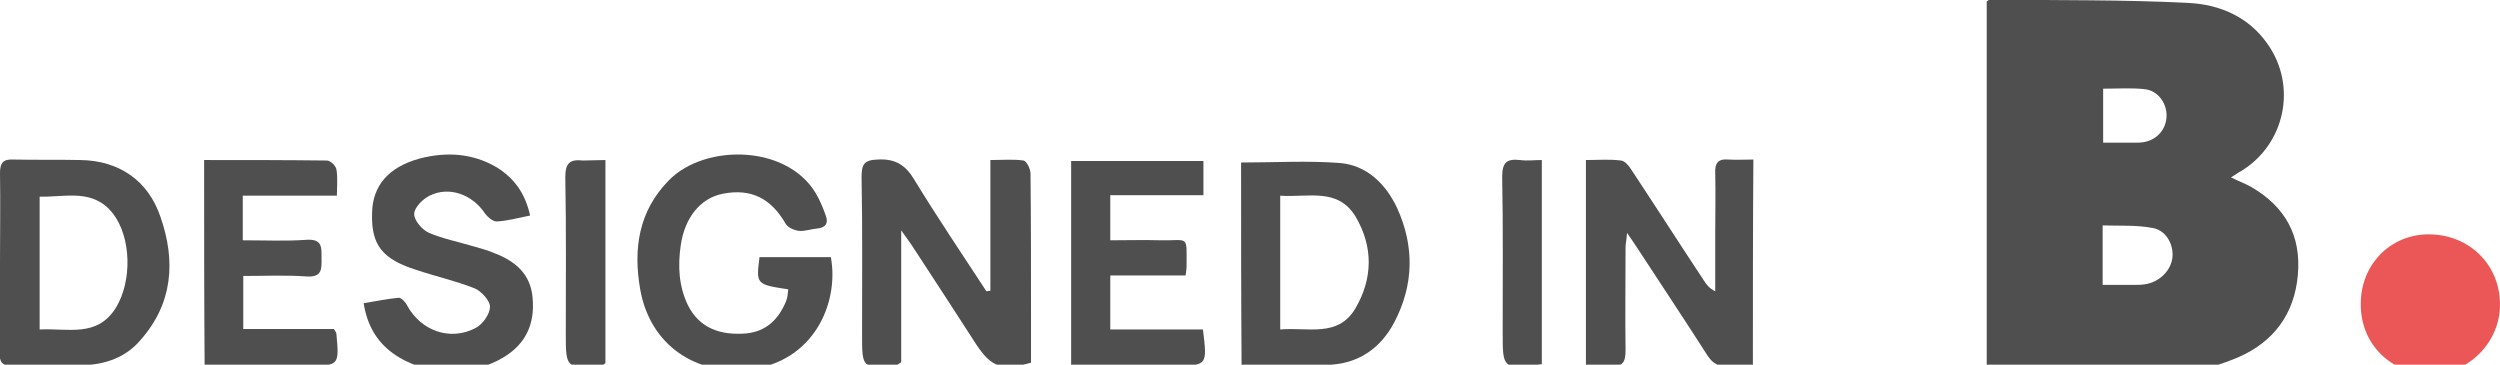
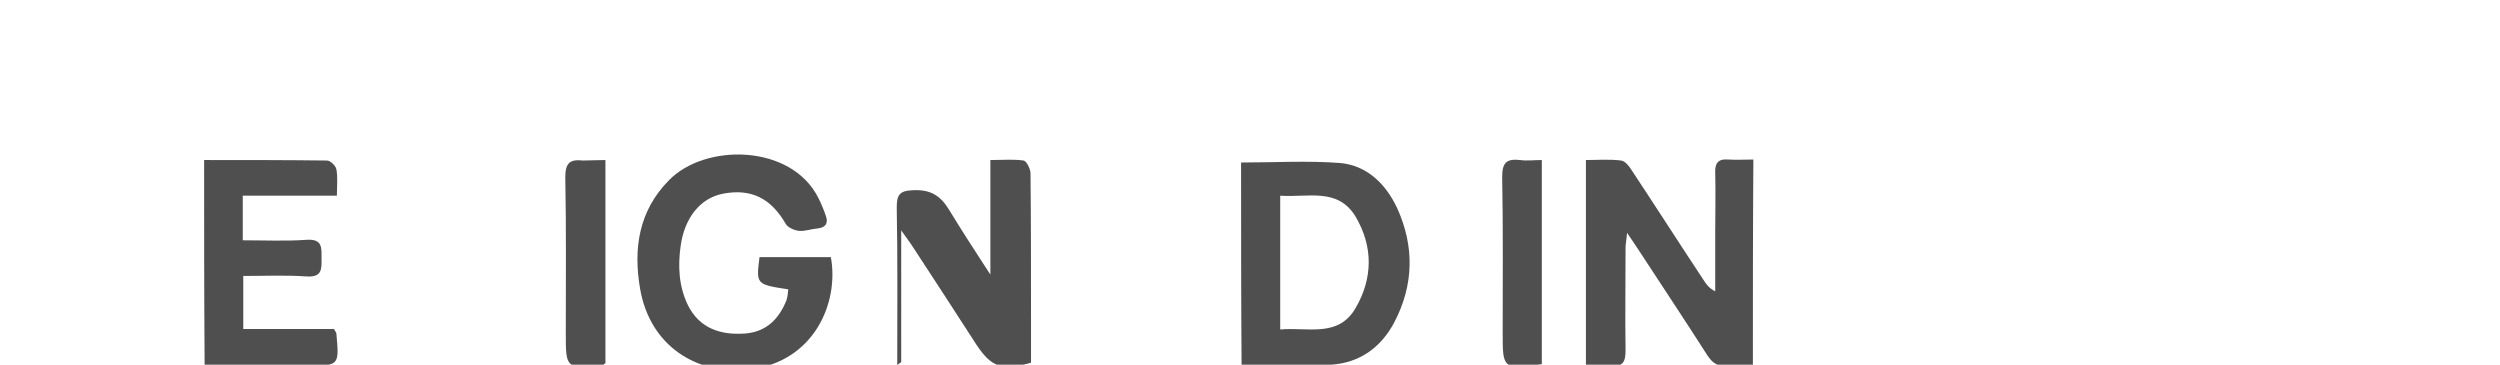
<svg xmlns="http://www.w3.org/2000/svg" version="1.1" x="0px" y="0px" viewBox="0 0 504.6 73.6" style="enable-background:new 0 0 504.6 73.6;" xml:space="preserve">
  <style type="text/css">
	.st0{fill:#4F4F4F;}
	.st1{fill:#EB5757;}
</style>
  <g id="Слой_1">
-     <path class="st0" d="M401,75.4c0-25.3,0-50.2,0-75.1c0.3-0.2,0.5-0.4,0.7-0.4c13.4,0.2,26.8,0,40.1,0.7c6.2,0.3,12.1,2.8,15.9,8.3   c6,8.5,3.5,20.2-5.3,25.6c-0.6,0.3-1.1,0.7-2.1,1.3c1.6,0.8,3,1.3,4.2,2c6.8,4,10,9.8,9.3,17.7c-0.7,7.9-4.9,13.5-12,16.6   c-3.8,1.6-8,2.9-12.1,3C427,75.7,414.2,75.4,401,75.4z M424.4,57.5c2.3,0,4.3,0,6.3,0c0.7,0,1.4,0,2.1-0.1c3.1-0.4,5.5-2.9,5.7-5.6   c0.2-2.6-1.4-5.4-4.1-5.8c-3.2-0.6-6.6-0.4-10-0.5C424.4,49.7,424.4,53.3,424.4,57.5z M424.5,28.8c2.3,0,4.3,0,6.3,0   c0.6,0,1.2,0,1.8-0.1c2.7-0.4,4.7-2.6,4.7-5.4c0-2.6-1.8-5-4.4-5.3c-2.7-0.3-5.5-0.1-8.4-0.1C424.5,21.6,424.5,25,424.5,28.8z" />
-     <path class="st0" d="M199.9,58.7c0-8.6,0-17.3,0-26.4c2.4,0,4.6-0.2,6.7,0.1c0.6,0.1,1.4,1.7,1.4,2.6c0.1,9.7,0.1,19.4,0.1,29.1   c0,3.1,0,6.2,0,9.1c-5.9,1.7-8,0.9-11-3.6c-4.4-6.8-8.8-13.6-13.2-20.3c-0.5-0.7-1-1.4-2-2.8c0,9.5,0,18.2,0,26.6   c-0.5,0.3-0.7,0.5-0.8,0.6c-7.1,0.7-7.1,0.7-7.1-6.2c0-10.6,0.1-21.2-0.1-31.8c0-2.5,0.5-3.4,3.2-3.5c3.5-0.2,5.6,1,7.4,4   c4.7,7.7,9.7,15.1,14.6,22.6C199.5,58.7,199.7,58.7,199.9,58.7z" />
+     <path class="st0" d="M199.9,58.7c0-8.6,0-17.3,0-26.4c2.4,0,4.6-0.2,6.7,0.1c0.6,0.1,1.4,1.7,1.4,2.6c0.1,9.7,0.1,19.4,0.1,29.1   c0,3.1,0,6.2,0,9.1c-5.9,1.7-8,0.9-11-3.6c-4.4-6.8-8.8-13.6-13.2-20.3c-0.5-0.7-1-1.4-2-2.8c0,9.5,0,18.2,0,26.6   c-0.5,0.3-0.7,0.5-0.8,0.6c0-10.6,0.1-21.2-0.1-31.8c0-2.5,0.5-3.4,3.2-3.5c3.5-0.2,5.6,1,7.4,4   c4.7,7.7,9.7,15.1,14.6,22.6C199.5,58.7,199.7,58.7,199.9,58.7z" />
    <path class="st0" d="M353.8,73.8c-2,0-3.7-0.1-5.3,0c-1.9,0.2-2.9-0.6-3.9-2.1c-4.6-7.2-9.4-14.4-14.1-21.6   c-0.5-0.8-1.1-1.6-2.1-3.1c-0.1,1.4-0.3,2.2-0.3,3c0,6.9-0.1,13.8,0,20.7c0,2.3-0.5,3.4-3,3.1c-1.6-0.2-3.2,0-5,0   c0-13.8,0-27.4,0-41.5c2.4,0,4.7-0.2,7.1,0.1c0.8,0.1,1.6,1.1,2.1,1.9c4.9,7.4,9.7,14.9,14.6,22.3c0.5,0.8,1.1,1.6,2.3,2.2   c0-3.9,0-7.9,0-11.8c0-4,0.1-8,0-12c-0.1-2,0.5-3,2.7-2.8c1.6,0.1,3.2,0,5,0C353.8,46.1,353.8,59.7,353.8,73.8z" />
    <path class="st0" d="M159.1,58.4c-6.5-1-6.5-1-5.8-6.5c4.8,0,9.6,0,14.4,0c1.7,9.2-3.4,21.3-16.7,22.7   c-10.3,1.1-19.8-4.7-21.8-16.3c-1.4-8.1-0.3-15.7,5.8-21.9c7.4-7.6,24.8-7.3,30.2,3.6c0.6,1.2,1.1,2.4,1.5,3.6   c0.5,1.4,0,2.3-1.6,2.5c-1.3,0.1-2.6,0.6-3.8,0.5c-1-0.1-2.3-0.7-2.7-1.4c-3-5.2-7-7.2-12.7-6.1c-4.6,0.9-7.7,4.9-8.5,10.4   c-0.6,4.2-0.4,8.2,1.4,12c2.4,4.9,6.8,6.2,11.8,5.8c4.1-0.4,6.6-2.9,8.1-6.6C159,59.9,159,59.2,159.1,58.4z" />
-     <path class="st0" d="M107,43.5c-2.5,0.5-4.6,1.1-6.8,1.2c-0.7,0-1.8-0.9-2.3-1.6c-2.5-3.8-7.2-5.6-11.2-3.6   c-1.4,0.7-3.1,2.4-3.1,3.7c0,1.3,1.6,3.2,3,3.8c2.8,1.2,5.9,1.8,8.9,2.7c1.4,0.4,2.9,0.8,4.3,1.4c4.2,1.6,7.3,4.2,7.7,9   c0.5,5.3-1.4,9.4-6,12.1c-6.5,3.9-16.1,3.6-22.2-0.9c-3.3-2.4-5.2-5.7-5.9-10.1c2.5-0.4,4.8-0.9,7.1-1.1c0.5,0,1.4,0.9,1.7,1.6   c2.8,5.1,8.7,7.2,13.8,4.5c1.4-0.7,2.9-2.8,2.9-4.3c0-1.2-1.7-3.1-3.1-3.7c-3.8-1.5-7.8-2.4-11.7-3.7c-7-2.2-9.2-5.1-9-11.5   c0.1-5.6,3.4-9.3,9.6-11c5.4-1.4,10.7-1.1,15.6,1.8C103.8,36,106,39,107,43.5z" />
    <path class="st0" d="M250.5,32.8c6.8,0,13.4-0.4,20,0.1c5.4,0.5,9.2,4.2,11.5,9.1c3.5,7.7,3.4,15.5-0.6,23.1   c-2.7,5.1-7,8.1-12.6,8.5c-6,0.5-12,0.1-18.2,0.1C250.5,59.9,250.5,46.3,250.5,32.8z M258.4,39.5c0,9.2,0,18,0,27   c5.6-0.5,11.7,1.7,15.2-4.3c3.5-6,3.6-12.4,0-18.5C270,37.8,264,39.9,258.4,39.5z" />
-     <path class="st0" d="M0,52.9c0-6,0.1-12,0-18c0-2.1,0.7-2.8,2.7-2.7c4.5,0.1,9,0,13.5,0.1c7.8,0.1,13.7,4.1,16.2,11.5   c3.1,8.9,2.5,17.5-4.1,24.9c-2.9,3.4-6.9,4.8-11.2,5c-4.9,0.2-9.8,0-14.7,0.1c-2,0.1-2.5-0.8-2.5-2.6C0,65.1,0,59,0,52.9z M8,66.5   c5.7-0.3,11.6,1.7,15.4-4.4c3.3-5.4,3.1-14.2-0.6-19C18.8,38,13.3,39.8,8,39.7C8,48.7,8,57.3,8,66.5z" />
    <path class="st0" d="M41.2,32.3c8.4,0,16.6,0,24.8,0.1c0.7,0,1.8,1.1,1.9,1.8c0.3,1.6,0.1,3.3,0.1,5.3c-6.5,0-12.7,0-19,0   c0,3.1,0,5.8,0,9c4.4,0,8.7,0.2,12.9-0.1c3.2-0.2,3,1.6,3,3.7c0,2.1,0.2,3.9-3,3.7c-4.2-0.3-8.4-0.1-12.8-0.1c0,3.5,0,6.9,0,10.7   c6.1,0,12.3,0,18.3,0c0.4,0.6,0.5,0.8,0.5,1c0.6,6.4,0.5,6.4-5.7,6.4c-6.9,0-13.8,0-20.9,0C41.2,59.9,41.2,46.3,41.2,32.3z" />
-     <path class="st0" d="M242.8,66.5c0.9,7.3,0.9,7.3-5.8,7.3c-5.8,0-11.6,0-17.4,0c-1.1,0-2.1,0-3.4,0c0-13.9,0-27.4,0-41.3   c8.9,0,17.7,0,26.7,0c0,2.3,0,4.4,0,6.9c-6.2,0-12.4,0-18.8,0c0,3.1,0,5.8,0,9.1c3.4,0,6.8-0.1,10.3,0c5.6,0.1,5.1-1.2,5.1,5.3   c0,0.5-0.1,1-0.2,1.8c-5,0-9.9,0-15.2,0c0,3.7,0,7.1,0,10.9C230.4,66.5,236.5,66.5,242.8,66.5z" />
    <path class="st0" d="M122.2,32.3c0,14,0,27.5,0,41c-0.3,0.2-0.5,0.4-0.6,0.4c-7.4,0.7-7.4,0.7-7.4-6.5c0-10.5,0.1-21-0.1-31.4   c0-2.9,0.9-3.7,3.6-3.4C119.1,32.4,120.5,32.3,122.2,32.3z" />
    <path class="st0" d="M311.2,73.5c-7.9,1-7.9,1-7.9-6.4c0-10.5,0.1-21-0.1-31.4c0-2.9,0.9-3.7,3.6-3.4c1.4,0.2,2.8,0,4.4,0   C311.2,46.1,311.2,59.7,311.2,73.5z" />
  </g>
  <g id="Слой_2">
-     <path class="st1" d="M490.2,47.3c8.1,0,14.3,6,14.4,14c0.1,7.7-6.3,14.2-13.9,14.2c-8.1,0-14.2-6-14.2-14   C476.4,53.5,482.4,47.3,490.2,47.3z" />
-   </g>
+     </g>
</svg>